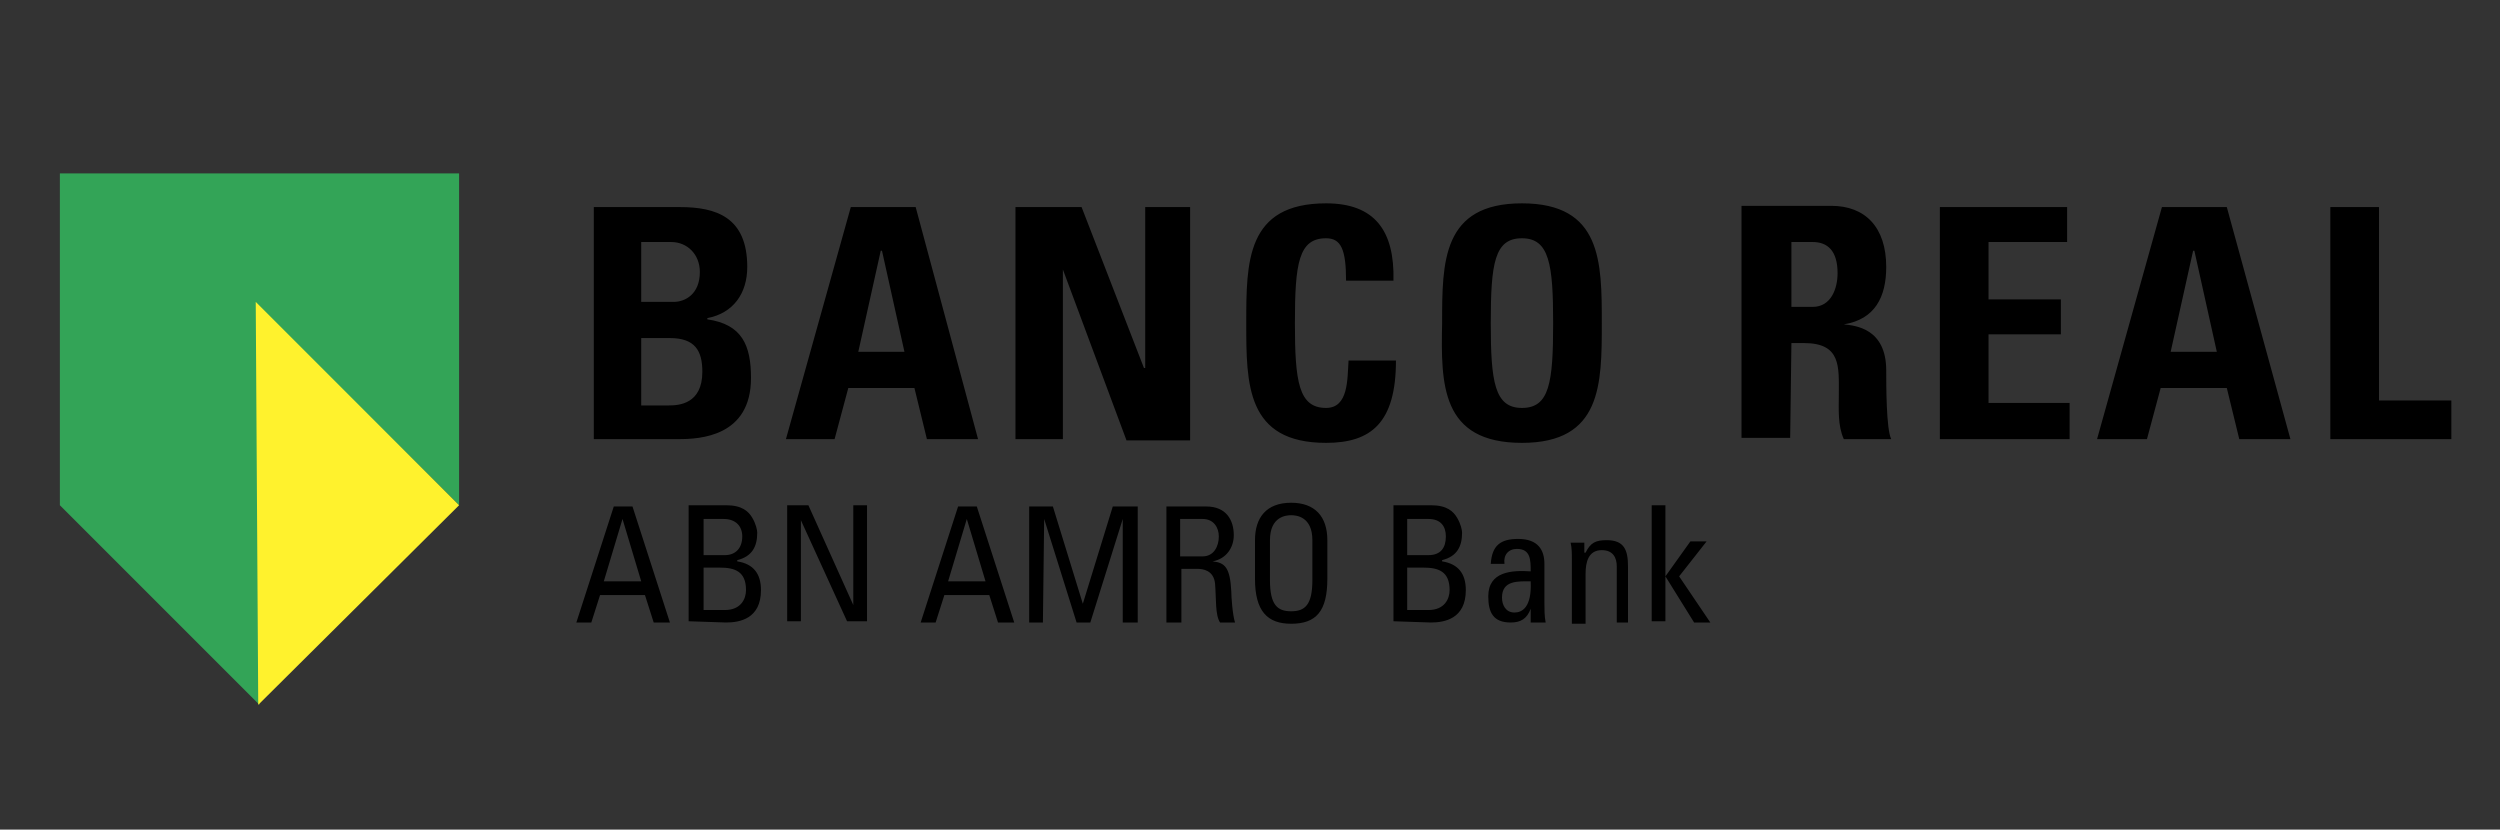
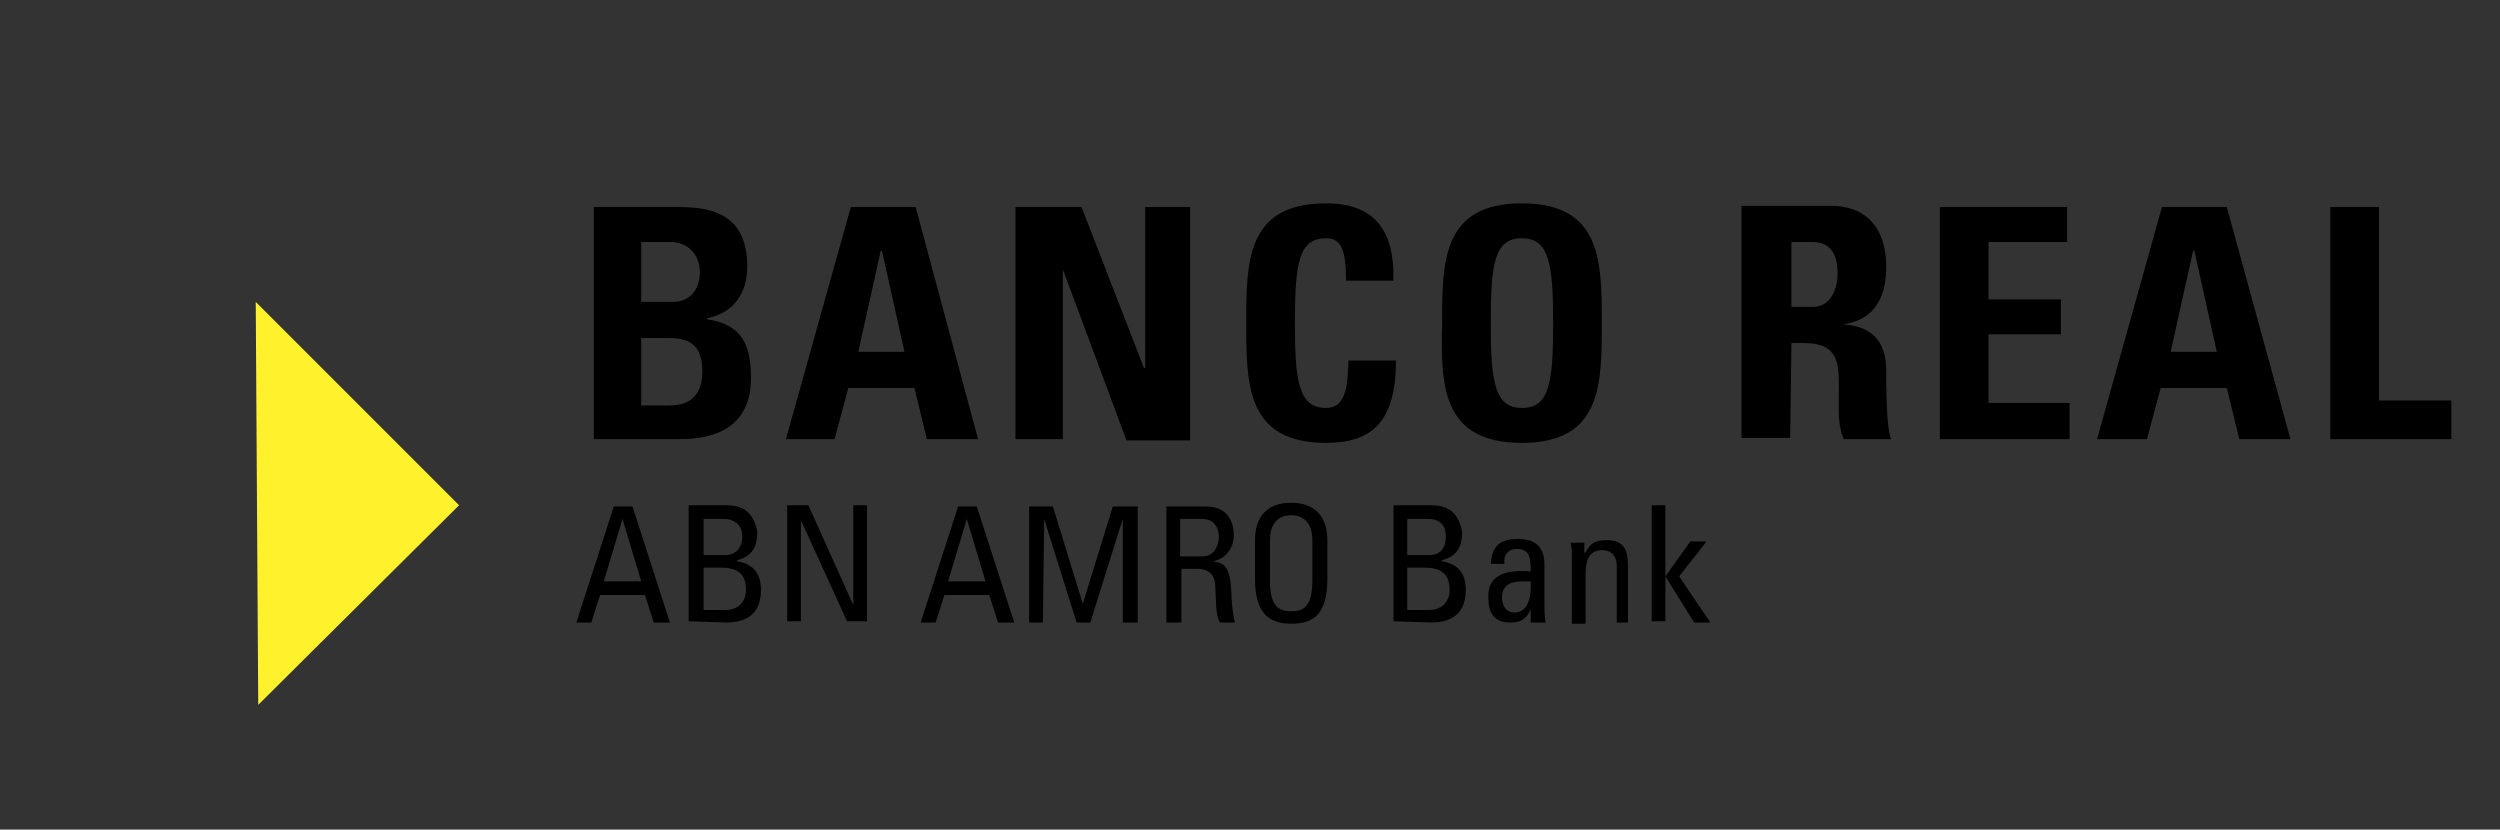
<svg xmlns="http://www.w3.org/2000/svg" version="1.1" id="Layer_1" x="0px" y="0px" viewBox="0 0 200.4 66.5" style="enable-background:new 0 0 200.4 66.5;" xml:space="preserve">
  <rect x="0" y="0" width="200.4" height="66.5" fill="#333333" stroke="none" />
  <style type="text/css">
	.st0{fill-rule:evenodd;clip-rule:evenodd;}
	.st1{fill-rule:evenodd;clip-rule:evenodd;fill:#33A457;}
	.st2{fill-rule:evenodd;clip-rule:evenodd;fill:#FFF22D;}
</style>
  <g>
    <path class="st0" d="M51.4,27.1h2.3c2,0,2.6,1,2.6,2.7c0,2.6-1.9,2.7-2.7,2.7h-2.2L51.4,27.1L51.4,27.1z M51.4,19.4h2.4   c1.3,0,2.3,1,2.3,2.4c0,1.8-1.2,2.4-2.1,2.4h-2.6L51.4,19.4C51.4,19.4,51.4,19.4,51.4,19.4z M54.4,35.2c1.7,0,5.8-0.2,5.8-4.9   c0-2.6-0.7-4.3-3.5-4.7v-0.1c2.1-0.4,3.2-2,3.2-4.1c0-4-2.5-4.8-5.4-4.8h-6.9v18.6L54.4,35.2L54.4,35.2z M66.9,35.2l1.1-4.1h5.3   l1,4.1h4.1l-5-18.6h-5.2l-5.2,18.6L66.9,35.2L66.9,35.2z M72.5,28.2h-3.7l1.8-8.1h0.1L72.5,28.2L72.5,28.2z M85.2,35.2V21.6h0   l5.1,13.7h5.1V16.6h-3.6v12.9h-0.1l-5-12.9h-5.3v18.6L85.2,35.2L85.2,35.2z M106.3,35.5c3.6,0,5.6-1.6,5.6-6.6h-3.8   c-0.1,1.5,0,3.8-1.8,3.8c-2.2,0-2.5-2.1-2.5-6.8c0-4.8,0.3-6.8,2.5-6.8c1.2,0,1.6,0.9,1.6,3.4h3.8c0.1-4-1.5-6.2-5.4-6.2   c-6.4,0-6.4,4.7-6.4,9.6C99.9,30.8,99.9,35.5,106.3,35.5L106.3,35.5z M122,32.7c-2.2,0-2.5-2.1-2.5-6.8c0-4.8,0.3-6.8,2.5-6.8   c2.2,0,2.5,2.1,2.5,6.8C124.5,30.7,124.2,32.7,122,32.7z M122,35.5c6.4,0,6.4-4.7,6.4-9.6c0-4.9,0-9.6-6.4-9.6   c-6.4,0-6.4,4.7-6.4,9.6C115.5,30.8,115.5,35.5,122,35.5z M143.6,19.4h1.7c1.2,0,2,0.7,2,2.5c0,1.2-0.5,2.7-2,2.7h-1.7   C143.6,24.6,143.6,19.4,143.6,19.4z M143.6,27.5h1c3,0,2.8,1.9,2.8,4.1c0,1.2-0.1,2.5,0.4,3.6h3.8c-0.4-0.8-0.4-4.3-0.4-5.5   c0-3.4-2.5-3.6-3.4-3.7V26c2.5-0.4,3.4-2.2,3.4-4.6c0-3.2-1.7-4.9-4.4-4.9h-7.2v18.6h3.9L143.6,27.5L143.6,27.5L143.6,27.5z    M165.9,35.2v-2.9h-6.5v-5.5h5.8V24h-5.8v-4.6h6.3v-2.8h-10.2v18.6L165.9,35.2L165.9,35.2z M172.1,35.2l1.1-4.1h5.3l1,4.1h4.1   l-5.1-18.6h-5.2l-5.2,18.6L172.1,35.2L172.1,35.2z M177.7,28.2H174l1.8-8.1h0.1L177.7,28.2L177.7,28.2z M196.5,35.2v-3.1h-5.8V16.6   h-3.9v18.6L196.5,35.2L196.5,35.2z M46.2,49.9h1.2l0.7-2.2h3.6l0.7,2.2h1.3l-3-9.3h-1.5L46.2,49.9L46.2,49.9z M51.4,46.6h-3l1.5-5   h0L51.4,46.6z M56.4,45.5h1.3c1.2,0,2.1,0.3,2.1,1.8c0,0.7-0.4,1.6-1.7,1.6h-1.7L56.4,45.5L56.4,45.5z M56.4,41.6H58   c1,0,1.5,0.6,1.5,1.4c0,0.9-0.5,1.5-1.4,1.5h-1.7V41.6z M58.2,49.9c1.1,0,2.8-0.3,2.8-2.6c0-1.3-0.6-2.1-1.9-2.3v-0.1   c1.2-0.3,1.6-1.1,1.6-2.2c0-0.2-0.1-0.7-0.4-1.2c-0.3-0.5-0.8-1-2.1-1h-3v9.3L58.2,49.9L58.2,49.9z M68.4,40.5v8h0l-3.6-8h-1.7v9.3   h1.1v-8.1h0l3.7,8.1h1.6v-9.3L68.4,40.5L68.4,40.5z M73.8,49.9H75l0.7-2.2h3.6l0.7,2.2h1.3l-3-9.3h-1.5L73.8,49.9L73.8,49.9z    M79,46.6h-3l1.5-5L79,46.6L79,46.6z M83.7,41.6L83.7,41.6l2.6,8.3h1.1l2.6-8.3h0v8.3h1.2v-9.3h-2l-2.4,7.8h0l-2.4-7.8h-1.9v9.3   h1.1L83.7,41.6L83.7,41.6L83.7,41.6z M94.6,41.6h1.8c0.9,0,1.3,0.7,1.3,1.4c0,0.8-0.4,1.6-1.3,1.6h-1.8L94.6,41.6L94.6,41.6z    M96,45.6c0.4,0,1.3,0.1,1.4,1.2c0.1,1.2,0,2.5,0.4,3.1H99c-0.2-0.6-0.3-2.1-0.3-2.5c-0.1-1.9-0.5-2.3-1.5-2.4v0   c1.1-0.2,1.7-1.1,1.7-2.1c0-1.2-0.6-2.3-2.2-2.3h-3.2v9.3h1.2v-4.3L96,45.6L96,45.6z M103.5,50c2,0,2.9-1,2.9-3.6v-3.1   c0-1.9-1-3-2.9-3c-2,0-2.9,1.2-2.9,3v3.1C100.6,49,101.6,50,103.5,50L103.5,50z M103.5,49c-1.1,0-1.7-0.5-1.7-2.5v-3.2   c0-1.9,1.3-2,1.7-2c0.4,0,1.7,0.1,1.7,2v3.2C105.2,48.5,104.6,49,103.5,49L103.5,49z M112.8,45.5h1.3c1.2,0,2.1,0.3,2.1,1.8   c0,0.7-0.4,1.6-1.7,1.6h-1.7V45.5z M112.8,41.6h1.7c1,0,1.4,0.6,1.4,1.4c0,0.9-0.4,1.5-1.4,1.5h-1.7V41.6z M114.7,49.9   c1.1,0,2.8-0.3,2.8-2.6c0-1.3-0.6-2.1-1.9-2.3v-0.1c1.2-0.3,1.6-1.1,1.6-2.2c0-0.2-0.1-0.7-0.4-1.2c-0.3-0.5-0.8-1-2.1-1h-3v9.3   L114.7,49.9L114.7,49.9z M122.7,46.6c0.1,2.1-0.7,2.5-1.3,2.5c-0.7,0-1-0.6-1-1.2C120.4,46.5,121.7,46.6,122.7,46.6z M122.7,49.9   h1.2c-0.1-0.5-0.1-1.1-0.1-1.6v-3.1c0-1.1-0.5-2-2.1-2c-1.4,0-2.1,0.5-2.2,2h1.1c-0.1-0.7,0.3-1.2,1-1.2c1.1,0,1.1,0.9,1.1,1.8   c-1.5-0.1-3.4,0-3.4,2c0,1.3,0.4,2.1,1.8,2.1c0.8,0,1.3-0.3,1.6-1.1h0L122.7,49.9L122.7,49.9L122.7,49.9z M130.5,49.9v-4.5   c0-1.3-0.3-2.1-1.7-2.1c-0.9,0-1.3,0.2-1.7,1H127v-0.8h-1.1c0.1,0.4,0.1,0.9,0.1,1.3v5.2h1.1V46c0-0.9,0.2-1.9,1.3-1.9   c0.9,0,1.2,0.6,1.2,1.3v4.5L130.5,49.9L130.5,49.9L130.5,49.9z M133.5,46.2L133.5,46.2l2.3,3.7h1.3l-2.5-3.7l2.2-2.8h-1.3   L133.5,46.2L133.5,46.2l0-5.7h-1.1v9.3h1.1L133.5,46.2L133.5,46.2z" />
-     <path class="st1" d="M36.8,40.5V13.9h-32v26.6l16,16V24.6L36.8,40.5z" />
    <path class="st2" d="M20.5,24.2l16.3,16.3l-16.1,16L20.5,24.2L20.5,24.2z" />
  </g>
</svg>